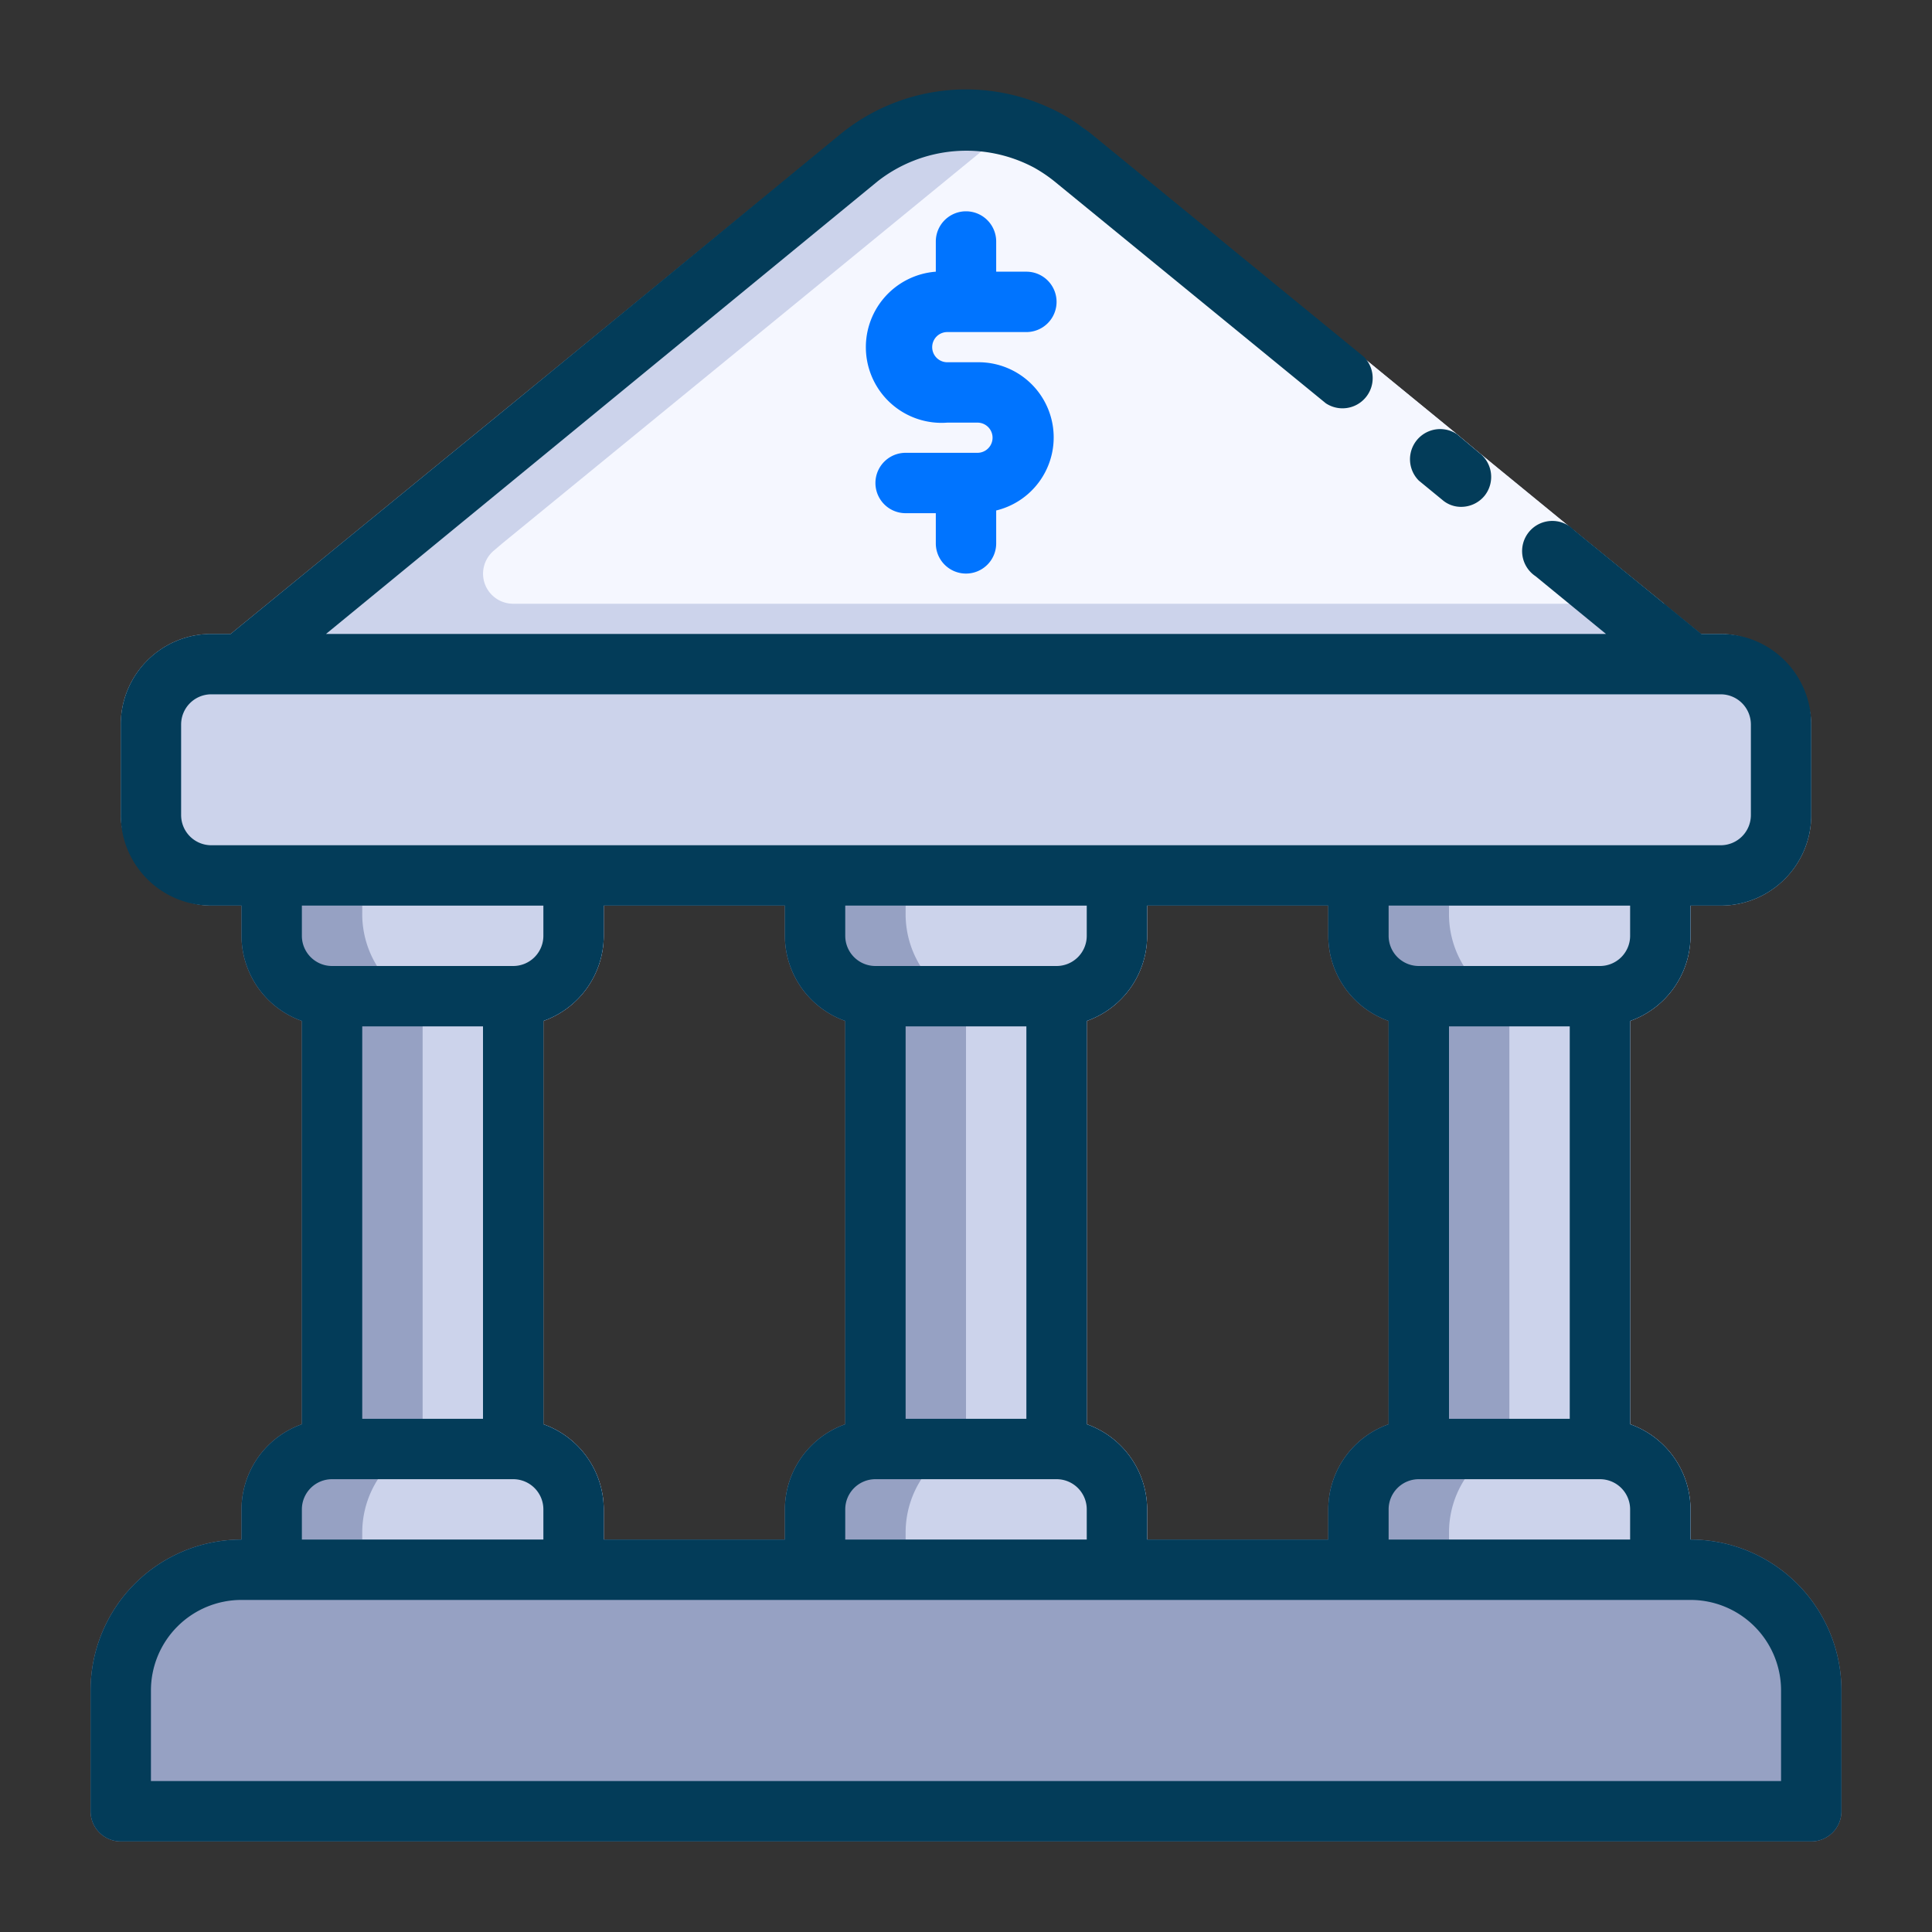
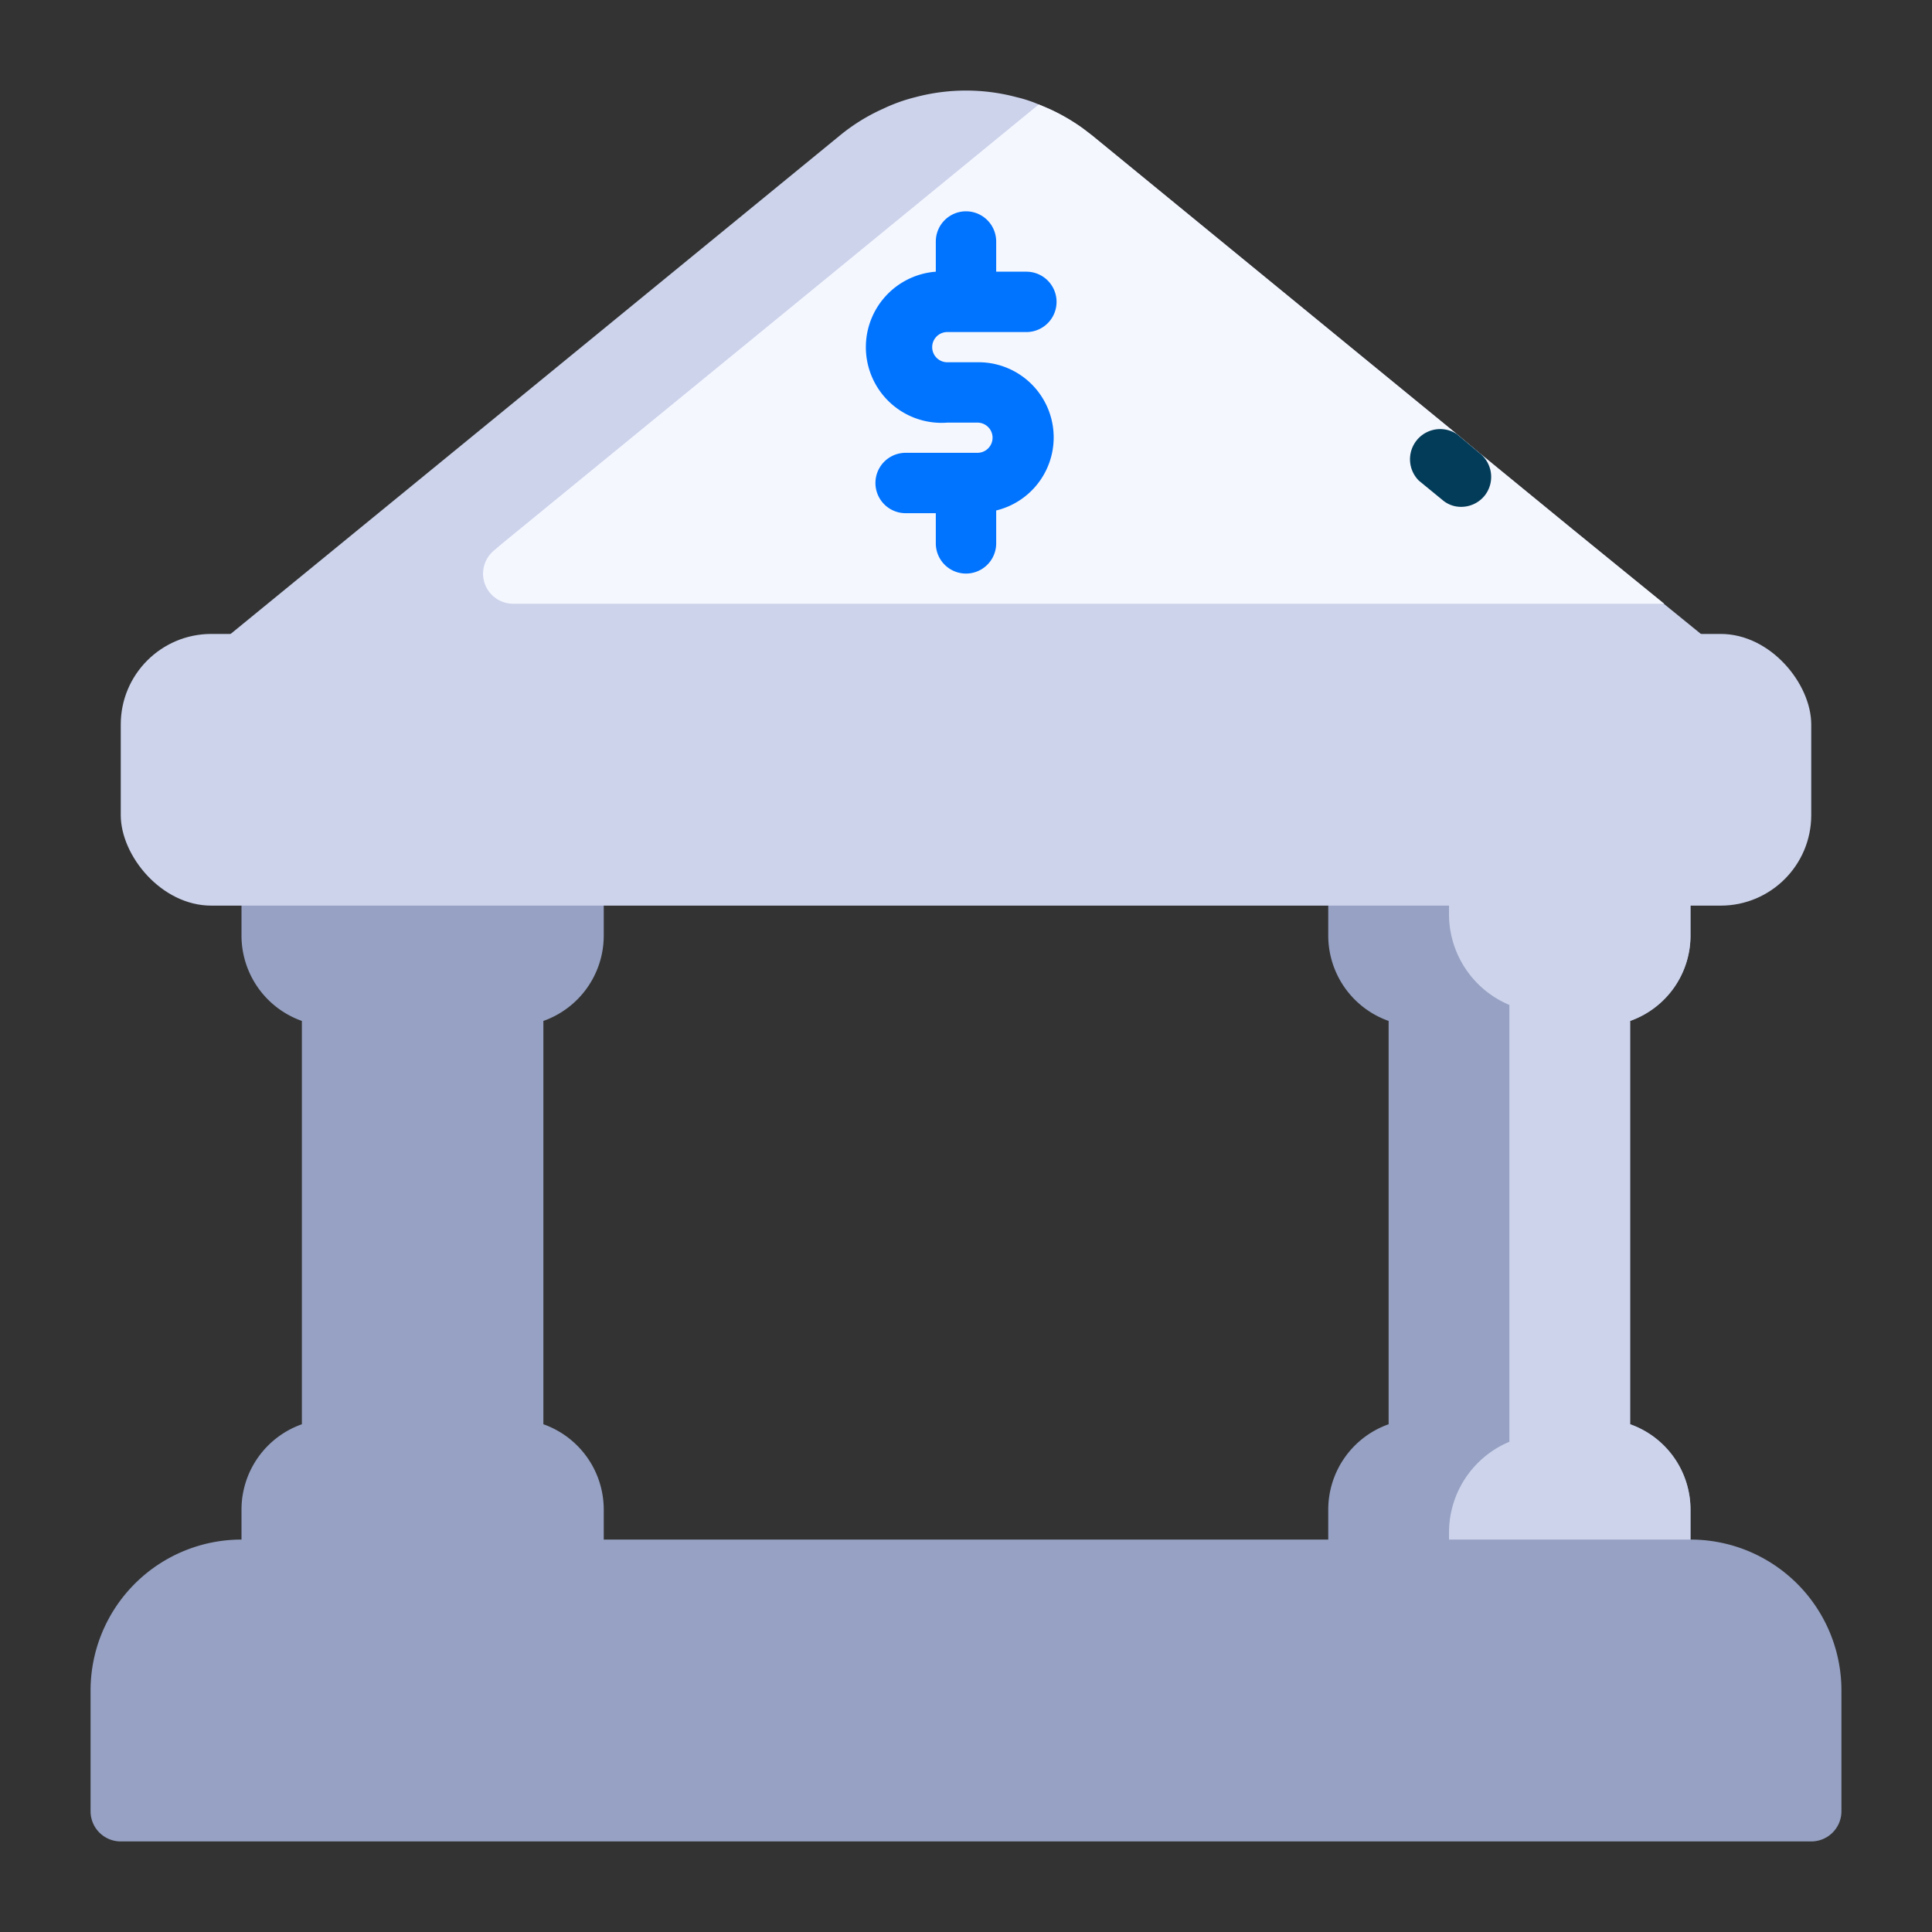
<svg xmlns="http://www.w3.org/2000/svg" viewBox="0 0 64 64">
  <rect x="0" y="0" width="64" height="64" fill="#333333" stroke="none" />
  <path fill="#96a1c3" d="M18,33.82V47.18A3,3,0,0,1,20,50v2a1,1,0,0,1-1,1H9a1,1,0,0,1-1-1V50a3,3,0,0,1,2-2.82V33.82A3,3,0,0,1,8,31V29a1,1,0,0,1,1-1H19a1,1,0,0,1,1,1v2A3,3,0,0,1,18,33.82Z" />
-   <path fill="#ccd3eb" d="M18,33.82V47.18A3,3,0,0,1,20,50v2a1,1,0,0,1-1,1H12a.22.22,0,0,1,0-.08V50.76a3.26,3.26,0,0,1,2-3V33.29a3.26,3.26,0,0,1-2-3.05V28.08A.22.22,0,0,1,12,28h7a1,1,0,0,1,1,1v2A3,3,0,0,1,18,33.82Z" />
-   <path fill="#96a1c3" d="M36,33.82V47.18A3,3,0,0,1,38,50v2a1,1,0,0,1-1,1H27a1,1,0,0,1-1-1V50a3,3,0,0,1,2-2.82V33.82A3,3,0,0,1,26,31V29a1,1,0,0,1,1-1H37a1,1,0,0,1,1,1v2A3,3,0,0,1,36,33.82Z" />
-   <path fill="#ccd3eb" d="M36,33.82V47.18A3,3,0,0,1,38,50v2a1,1,0,0,1-1,1H30a.22.22,0,0,1,0-.08V50.76a3.26,3.26,0,0,1,2-3V33.29a3.26,3.26,0,0,1-2-3.05V28.08A.22.22,0,0,1,30,28h7a1,1,0,0,1,1,1v2A3,3,0,0,1,36,33.82Z" />
  <path fill="#96a1c3" d="M54,33.82V47.18A3,3,0,0,1,56,50v2a1,1,0,0,1-1,1H45a1,1,0,0,1-1-1V50a3,3,0,0,1,2-2.82V33.82A3,3,0,0,1,44,31V29a1,1,0,0,1,1-1H55a1,1,0,0,1,1,1v2A3,3,0,0,1,54,33.82Z" />
  <path fill="#ccd3eb" d="M54 33.82V47.18A3 3 0 0 1 56 50v2a1 1 0 0 1-1 1H48a.22.22 0 0 1 0-.08V50.76a3.26 3.26 0 0 1 2-3V33.29a3.26 3.26 0 0 1-2-3.05V28.08A.22.22 0 0 1 48 28h7a1 1 0 0 1 1 1v2A3 3 0 0 1 54 33.82zM57 22a1 1 0 0 1-1 1H8a1 1 0 0 1-.94-.66 1 1 0 0 1 .31-1.11L7.64 21l9.55-7.81 10.63-8.7a6.29 6.29 0 0 1 1.44-.89 5.57 5.57 0 0 1 1.06-.38 6.52 6.52 0 0 1 3.36 0 4.46 4.46 0 0 1 .73.24l.33.14a6.5 6.5 0 0 1 1.14.66l.3.23 9 7.37 3.08 2.52L49 15l3.09 2.53 3 2.45 1.23 1 .27.23A1 1 0 0 1 57 22z" />
  <path fill="#f5f7ff" d="M55.13,20H17a1,1,0,0,1-.94-.66,1,1,0,0,1,.31-1.11l.27-.23,9.55-7.81,8.22-6.73.33.14a6.5,6.5,0,0,1,1.14.66l.3.23,9,7.37,3.08,2.52L49,15l3.09,2.53Z" />
  <rect width="56" height="9" x="4" y="21" fill="#ccd3eb" rx="3" ry="3" />
  <path fill="#f5f7ff" d="M32.38,12h-1a.5.5,0,1,1,0-1H34a1,1,0,0,0,0-2H33V8a1,1,0,0,0-2,0V9a2.49,2.49,0,0,0,.38,5h1a.5.5,0,0,1,0,1H30a1,1,0,0,0,0,2h1v1a1,1,0,0,0,2,0V16.91A2.49,2.49,0,0,0,32.38,12Z" />
  <path fill="#96a1c3" d="M56,51H8a5,5,0,0,0-5,5v4a1,1,0,0,0,1,1H60a1,1,0,0,0,1-1V56A5,5,0,0,0,56,51Z" />
  <path fill="#033c59" d="M49.18,16.42a1,1,0,0,1-.77.37.94.94,0,0,1-.63-.23L47,15.92a1,1,0,0,1,1.26-1.54L49,15A1,1,0,0,1,49.18,16.42Z" />
  <path fill="#0074ff" d="M31.38,11H34a1,1,0,0,0,0-2H33V8a1,1,0,0,0-2,0V9a2.49,2.49,0,0,0,.38,5h1a.5.5,0,0,1,0,1H30a1,1,0,0,0,0,2h1v1a1,1,0,0,0,2,0V16.91A2.49,2.49,0,0,0,32.38,12h-1a.5.5,0,1,1,0-1Z" />
-   <path fill="#033c59" d="M56,51V50a3,3,0,0,0-2-2.82V33.82A3,3,0,0,0,56,31V30h1a3,3,0,0,0,3-3V24a3,3,0,0,0-3-3h-.64l-4.23-3.45a1,1,0,1,0-1.26,1.54L53.2,21H10.8L29.08,6a4.77,4.77,0,0,1,5.17-.45,4.9,4.9,0,0,1,.67.45l9,7.36a1,1,0,0,0,1.26-1.54l-9-7.36a3.55,3.55,0,0,0-.31-.23,5.61,5.61,0,0,0-1.13-.67,6.58,6.58,0,0,0-6.92.9L17.19,13.19,7.64,21H7a3,3,0,0,0-3,3v3a3,3,0,0,0,3,3H8v1a3,3,0,0,0,2,2.82V47.18A3,3,0,0,0,8,50v1a5,5,0,0,0-5,5v4a1,1,0,0,0,1,1H60a1,1,0,0,0,1-1V56A5,5,0,0,0,56,51ZM54,31a1,1,0,0,1-1,1H47a1,1,0,0,1-1-1V30h8ZM36,47.18V33.82A3,3,0,0,0,38,31V30h6v1a3,3,0,0,0,2,2.82V47.18A3,3,0,0,0,44,50v1H38V50A3,3,0,0,0,36,47.18Zm-18,0V33.82A3,3,0,0,0,20,31V30h6v1a3,3,0,0,0,2,2.82V47.18A3,3,0,0,0,26,50v1H20V50A3,3,0,0,0,18,47.18ZM11,32a1,1,0,0,1-1-1V30h8v1a1,1,0,0,1-1,1Zm5,2V47H12V34ZM28,50a1,1,0,0,1,1-1h6a1,1,0,0,1,1,1v1H28Zm2-3V34h4V47Zm5-15H29a1,1,0,0,1-1-1V30h8v1A1,1,0,0,1,35,32ZM46,50a1,1,0,0,1,1-1h6a1,1,0,0,1,1,1v1H46Zm2-3V34h4V47ZM7,28a1,1,0,0,1-1-1V24a1,1,0,0,1,1-1H57a1,1,0,0,1,1,1v3a1,1,0,0,1-1,1Zm3,22a1,1,0,0,1,1-1h6a1,1,0,0,1,1,1v1H10Zm49,9H5V56a3,3,0,0,1,3-3H56a3,3,0,0,1,3,3Z" />
</svg>